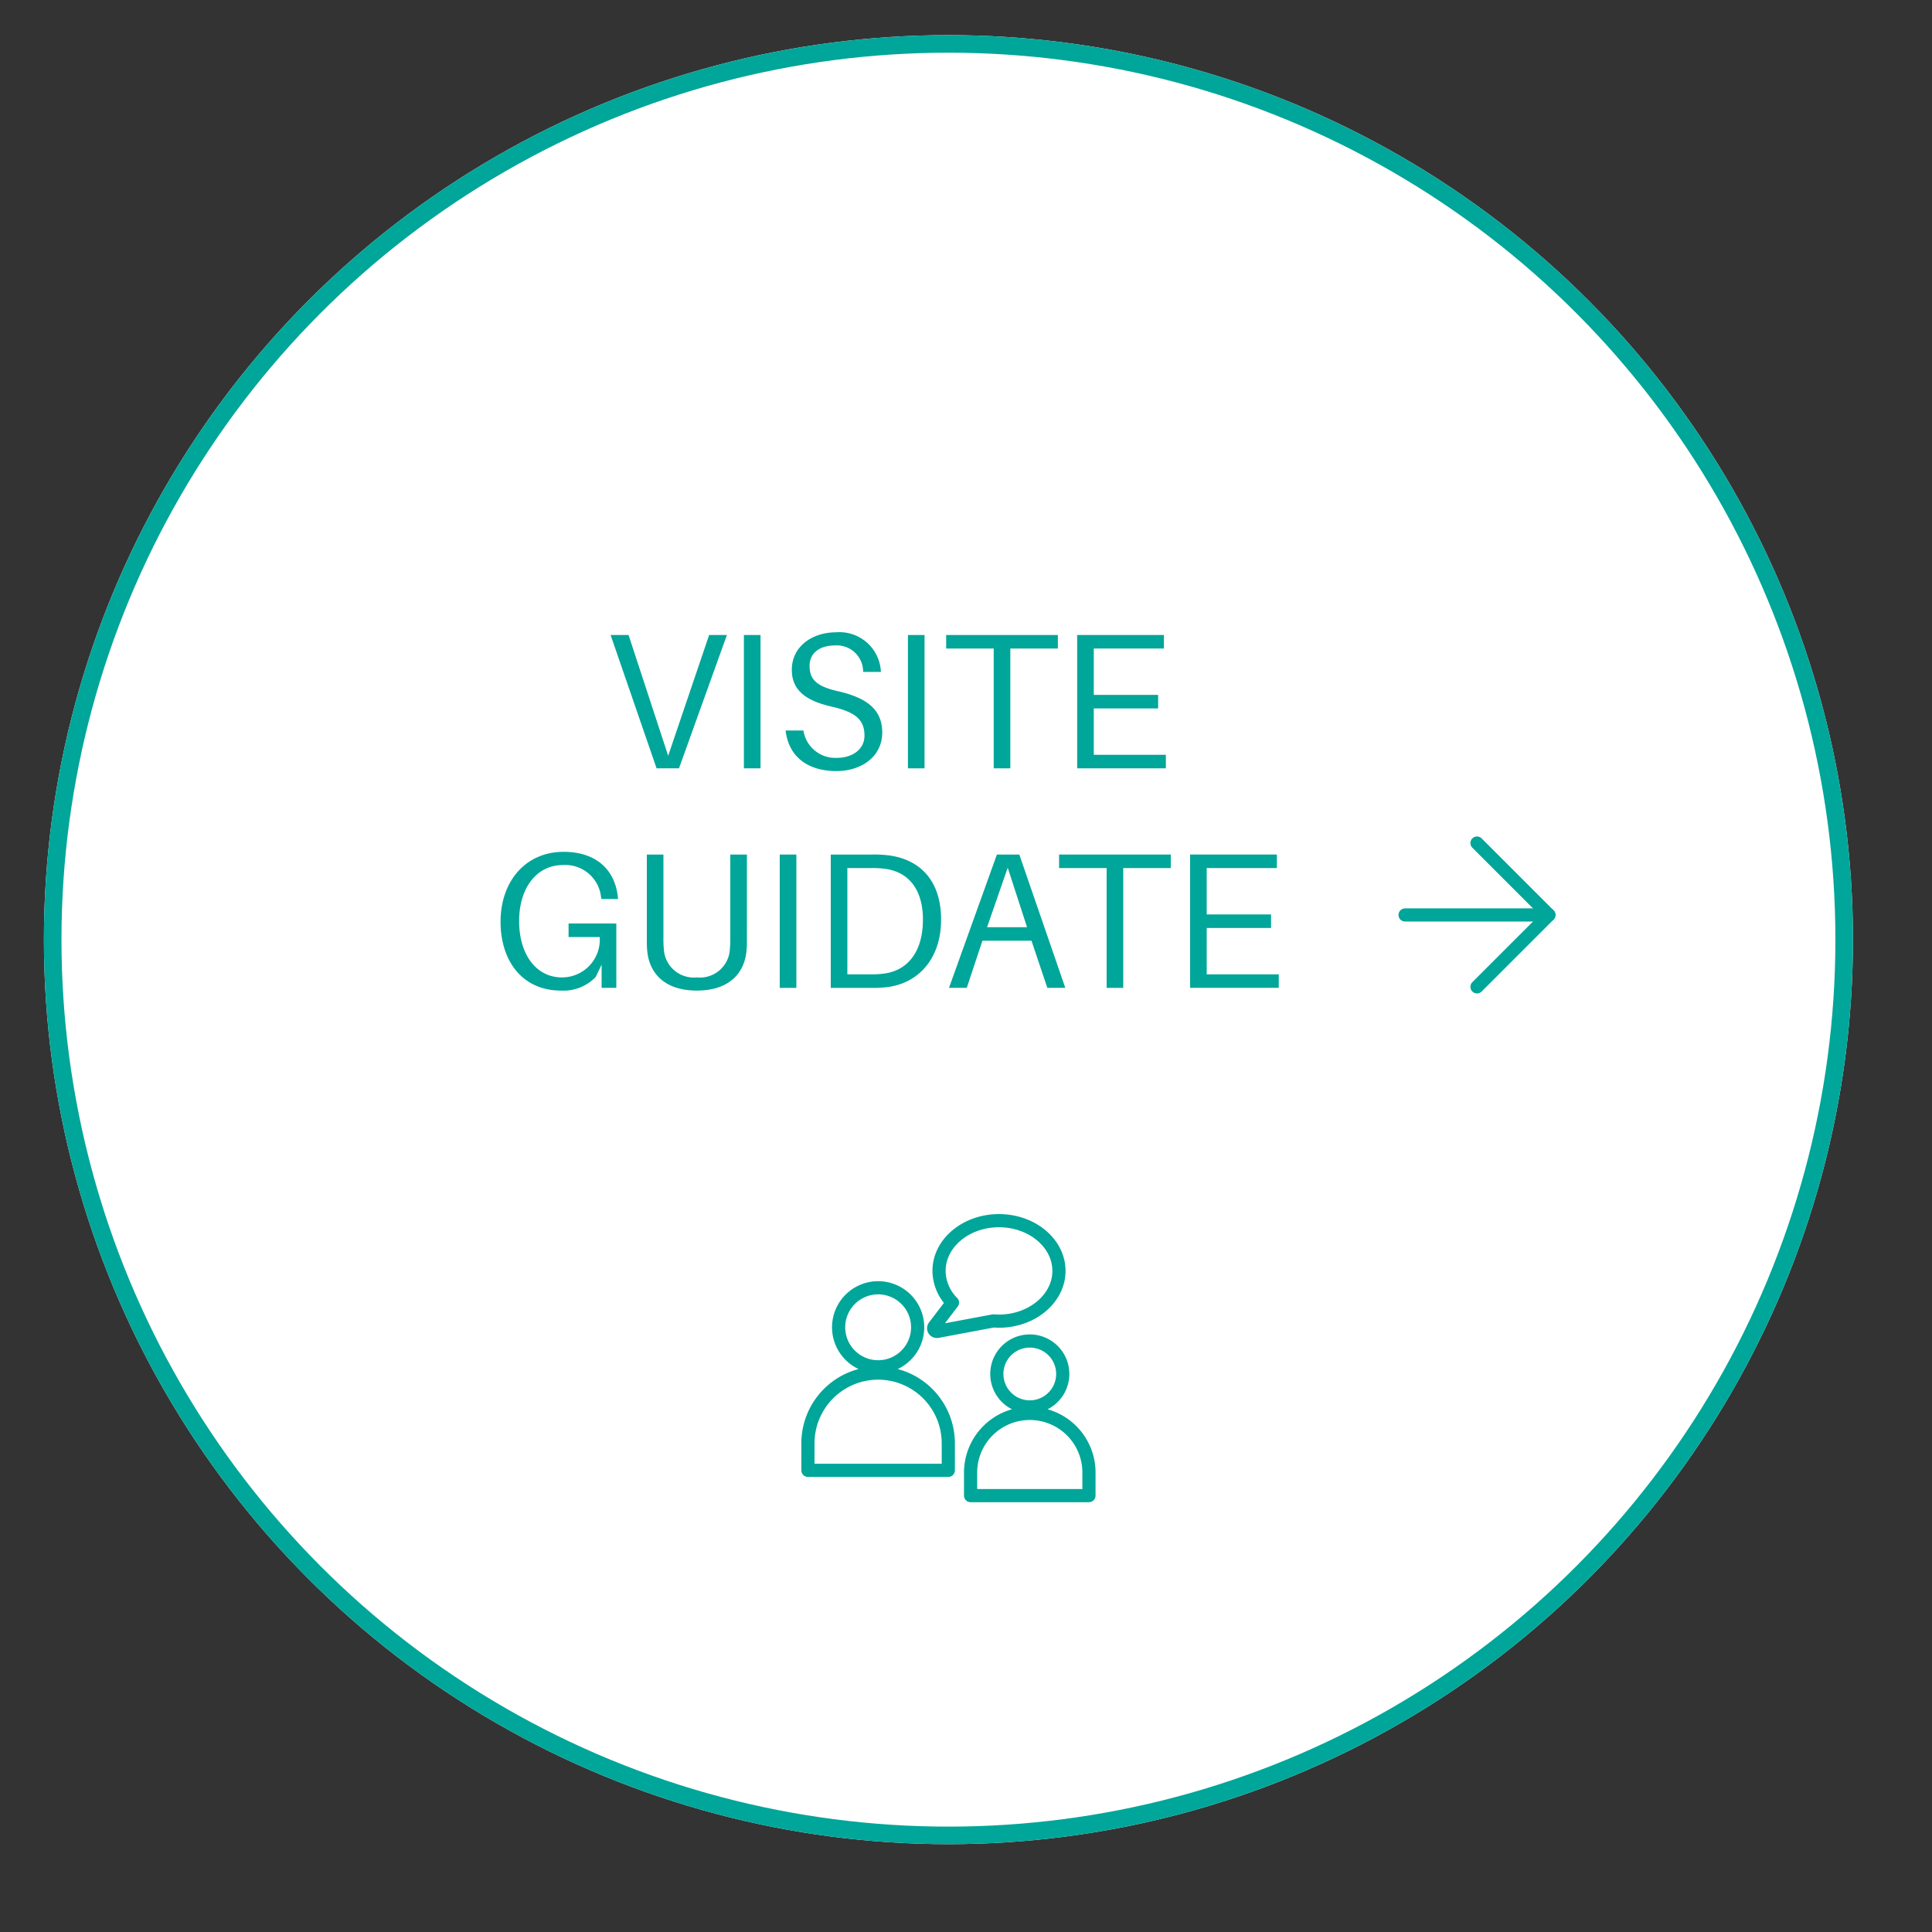
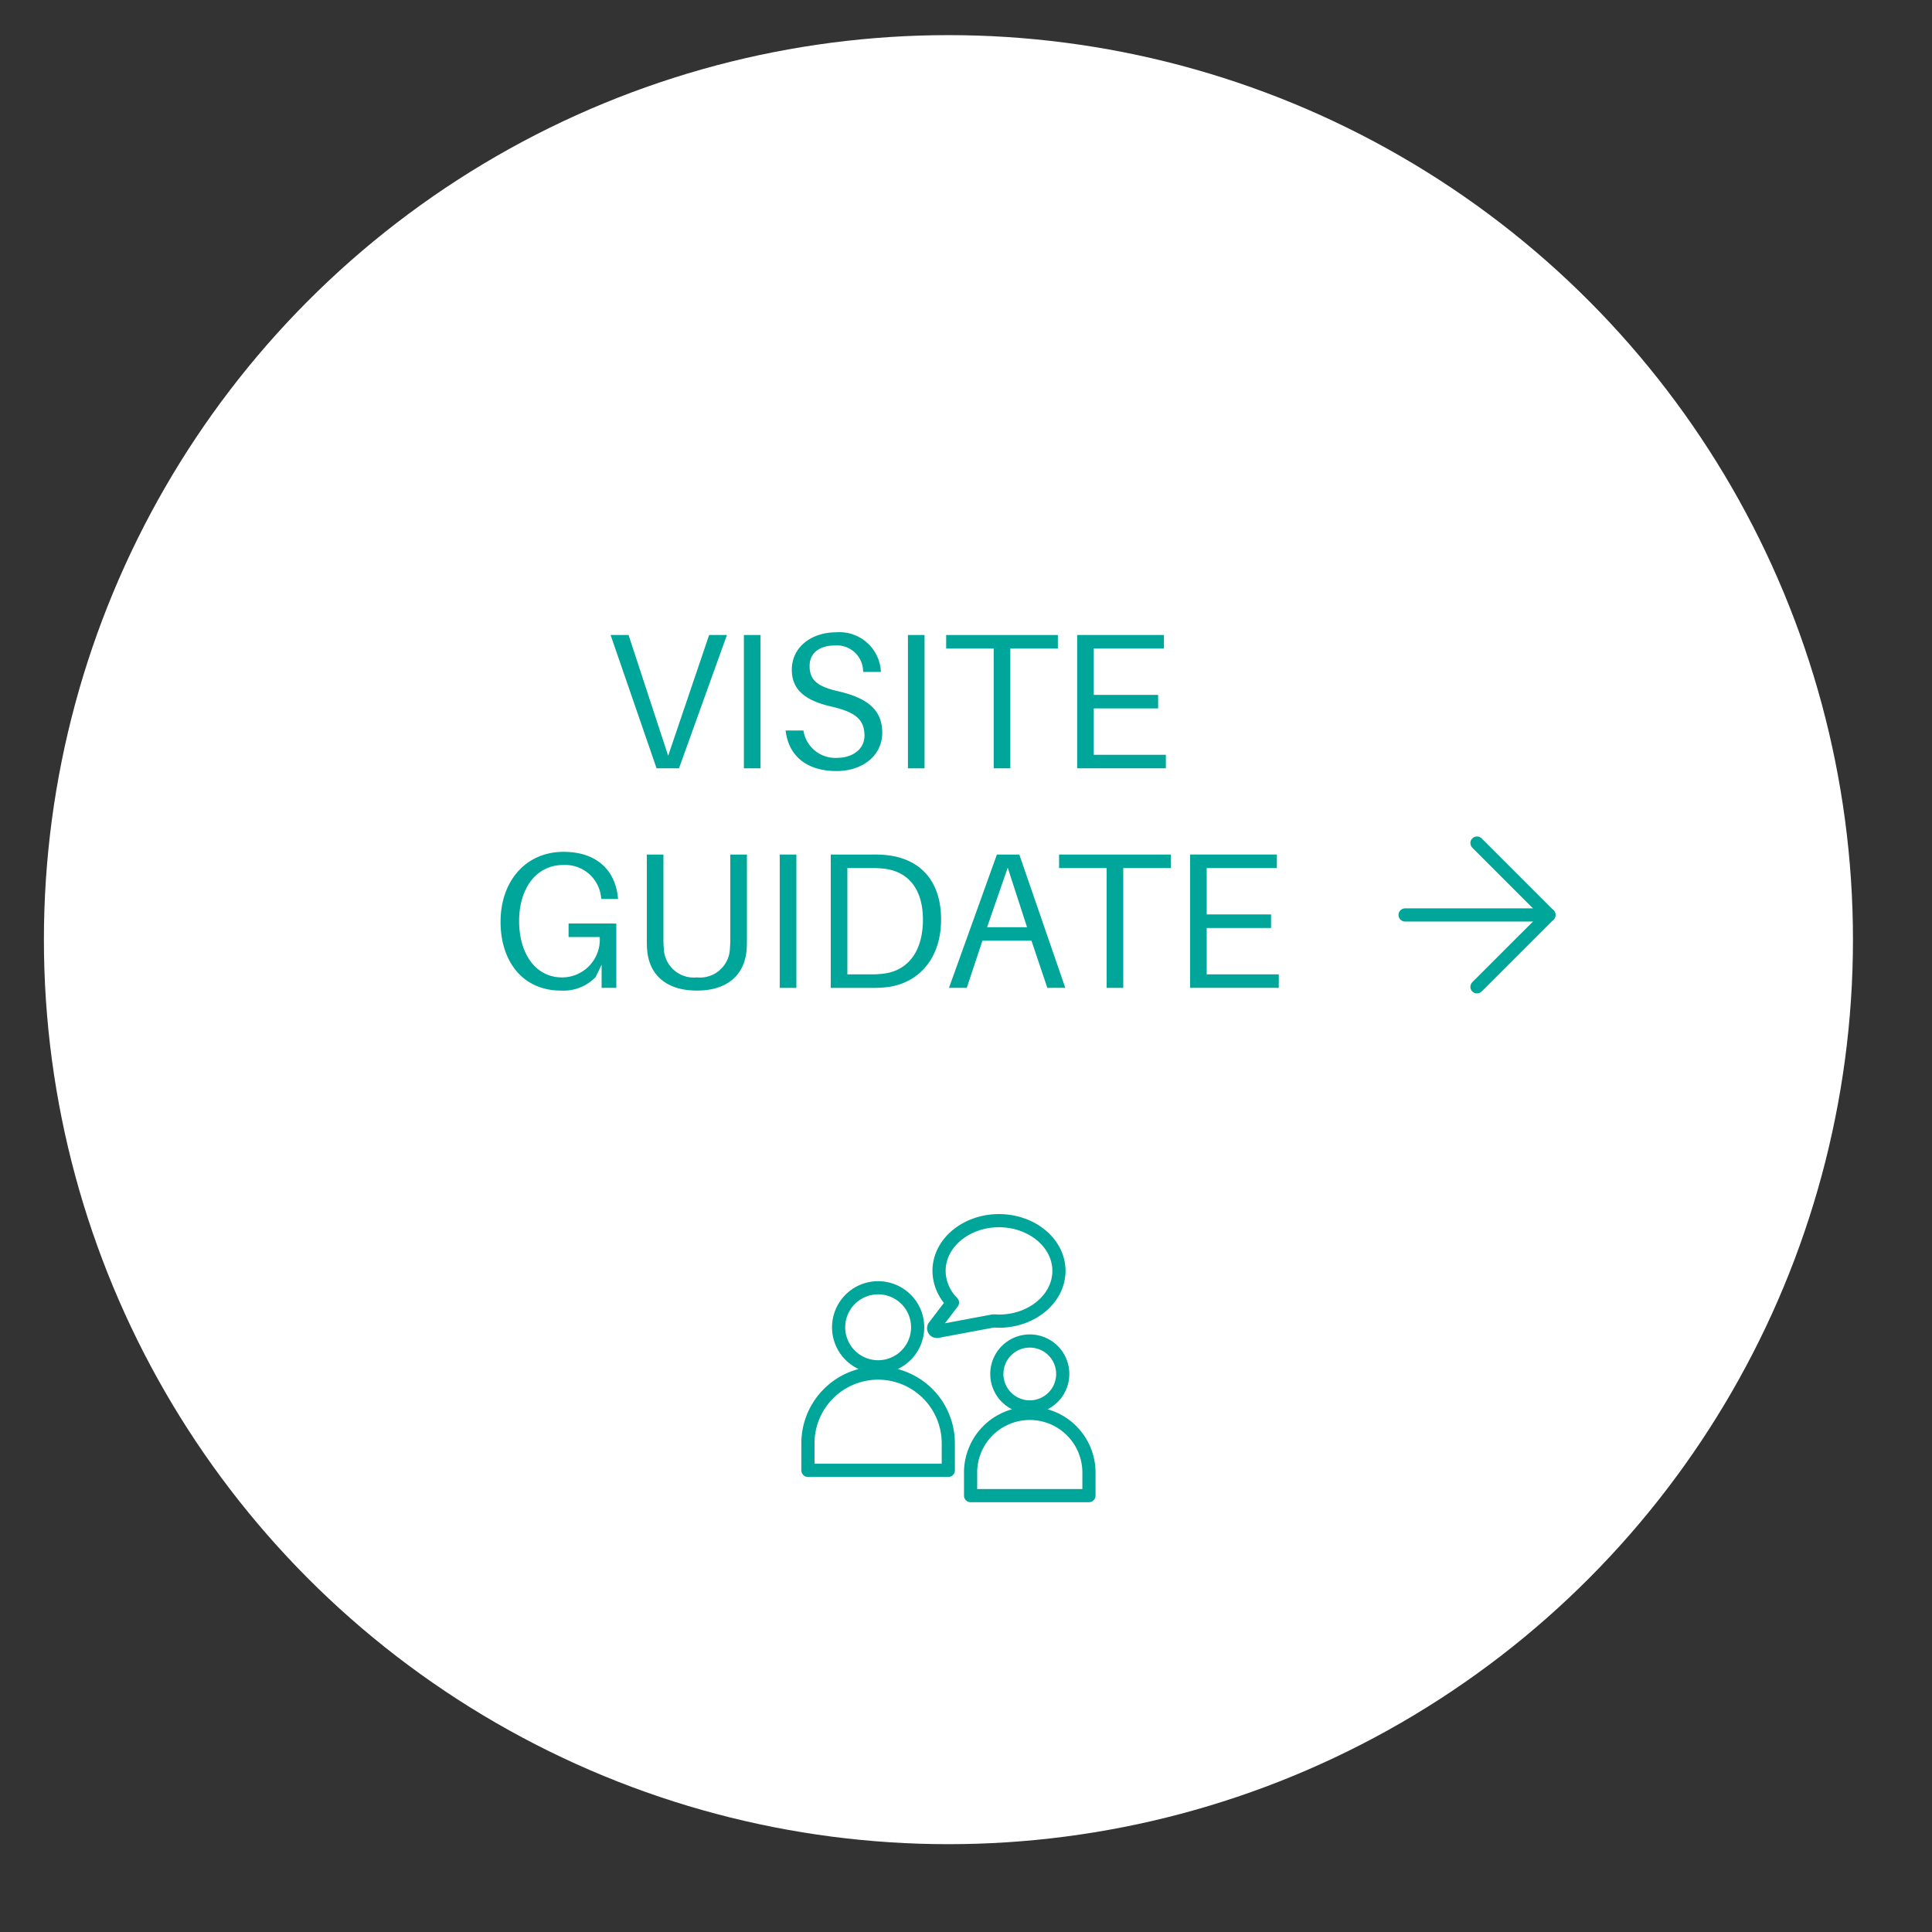
<svg xmlns="http://www.w3.org/2000/svg" width="220" height="220" viewBox="0 0 220 220">
  <rect x="0" y="0" width="220" height="220" fill="#333333" stroke="none" />
  <defs>
    <clipPath id="clip-path">
      <rect id="Rettangolo_263" data-name="Rettangolo 263" width="88.617" height="40.798" transform="translate(0 0)" fill="none" />
    </clipPath>
    <clipPath id="clip-secret-siracusavisite-guidate">
      <rect width="220" height="220" />
    </clipPath>
  </defs>
  <g id="secret-siracusavisite-guidate" clip-path="url(#clip-secret-siracusavisite-guidate)">
    <g id="Ellisse_4" data-name="Ellisse 4" transform="translate(5 4)" fill="#fff" stroke="#00a699" stroke-width="2">
      <circle cx="103" cy="103" r="103" stroke="none" />
-       <circle cx="103" cy="103" r="102" fill="none" />
    </g>
    <g id="Raggruppa_41" data-name="Raggruppa 41" transform="translate(92 139)">
      <path id="Tracciato_108" data-name="Tracciato 108" d="M588.988,264.429a3.753,3.753,0,1,1,1.1,2.65,3.75,3.75,0,0,1-1.1-2.65Zm10.489,13.848H586v-2.539a6.74,6.74,0,1,1,13.479,0Z" transform="translate(-567.477 -246.969)" fill="none" stroke="#00a699" stroke-linecap="round" stroke-linejoin="round" stroke-width="1.5" />
      <path id="Tracciato_109" data-name="Tracciato 109" d="M514.6,240.649a4.5,4.5,0,1,1,1.319,3.175A4.5,4.5,0,0,1,514.6,240.649Zm4.5,5.206a8,8,0,0,1,7.99,7.987v3.087H511.105v-3.087a8,8,0,0,1,7.987-7.987Z" transform="translate(-511.105 -228.5)" fill="none" stroke="#00a699" stroke-linecap="round" stroke-linejoin="round" stroke-width="1.5" />
      <path id="Tracciato_110" data-name="Tracciato 110" d="M569.065,217.674a.357.357,0,0,0,.3.172h.064l6.361-1.193c.232,0,.447.025.658.025,3.766-.007,6.829-2.573,6.829-5.725s-3.063-5.718-6.829-5.718-6.825,2.566-6.825,5.718a5.169,5.169,0,0,0,1.529,3.609l-2.069,2.709a.357.357,0,0,0-.022.4Z" transform="translate(-554.693 -205.235)" fill="none" stroke="#00a699" stroke-linecap="round" stroke-linejoin="round" stroke-width="1.5" />
    </g>
    <g id="Icon_feather-arrow-right" data-name="Icon feather-arrow-right" transform="translate(152.5 88.5)">
      <path id="Tracciato_95" data-name="Tracciato 95" d="M7.5,18H23.873" transform="translate(0 -2.313)" fill="none" stroke="#00a699" stroke-linecap="round" stroke-linejoin="round" stroke-width="1.5" />
      <path id="Tracciato_96" data-name="Tracciato 96" d="M18,7.5l8.187,8.187L18,23.873" transform="translate(-2.313)" fill="none" stroke="#00a699" stroke-linecap="round" stroke-linejoin="round" stroke-width="1.5" />
    </g>
    <g id="Raggruppa_340" data-name="Raggruppa 340" transform="translate(57 72)">
      <path id="Tracciato_856" data-name="Tracciato 856" d="M23.751.308,19.086,14.06,14.575.308H12.529L17.766,15.49h2.552L25.775.308Z" fill="#00a699" />
      <rect id="Rettangolo_260" data-name="Rettangolo 260" width="1.893" height="15.182" transform="translate(27.709 0.308)" fill="#00a699" />
      <g id="Raggruppa_341" data-name="Raggruppa 341">
        <g id="Raggruppa_340-2" data-name="Raggruppa 340" clip-path="url(#clip-path)">
          <path id="Tracciato_857" data-name="Tracciato 857" d="M43.309,4.511H41.285A2.987,2.987,0,0,0,38.072,1.5c-1.606,0-2.882.748-2.882,2.332,0,1.651.946,2.355,3.256,2.883,3.344.771,5.017,2.135,5.017,4.709,0,2.662-2.289,4.378-5.215,4.378-3.344,0-5.457-1.693-5.787-4.62h2.025A3.674,3.674,0,0,0,38.292,14.3c1.739,0,3.147-.946,3.147-2.53,0-1.848-1.057-2.685-3.719-3.3-2.684-.616-4.555-1.694-4.555-4.2C33.165,1.651,35.432,0,38.226,0a4.723,4.723,0,0,1,5.083,4.511" fill="#00a699" />
          <rect id="Rettangolo_261" data-name="Rettangolo 261" width="1.893" height="15.183" transform="translate(46.387 0.308)" fill="#00a699" />
          <path id="Tracciato_858" data-name="Tracciato 858" d="M58.048,1.849V15.491H56.155V1.849H50.742V.308H63.46V1.849Z" fill="#00a699" />
          <path id="Tracciato_859" data-name="Tracciato 859" d="M75.758,15.49h-10.1V.307h9.88V1.848H67.551V7.129h7.327v1.54H67.551V13.95h8.207Z" fill="#00a699" />
          <path id="Tracciato_860" data-name="Tracciato 860" d="M13.18,33.163V40.49H11.508V37.85l-.682,1.408A5.078,5.078,0,0,1,6.887,40.8C2.465,40.8,0,37.41,0,32.965,0,28.345,2.861,25,7.173,25c3.851,0,5.875,2.179,6.184,5.148l.021.221H11.487l-.045-.221A4.1,4.1,0,0,0,7.129,26.5c-3.1,0-5.016,2.706-5.016,6.381C2.113,36.617,4.005,39.3,7,39.3a4.3,4.3,0,0,0,4.291-4.6H7.745v-1.54Z" fill="#00a699" />
          <path id="Tracciato_861" data-name="Tracciato 861" d="M28.052,34.88c0,.483,0,.924-.044,1.363-.221,2.532-1.936,4.555-5.655,4.555s-5.435-2.023-5.655-4.555c-.043-.439-.043-.88-.043-1.363V25.308h1.891V34.7a12.813,12.813,0,0,0,.044,1.343A3.418,3.418,0,0,0,22.353,39.3a3.415,3.415,0,0,0,3.762-3.256,12.813,12.813,0,0,0,.044-1.343V25.308h1.893Z" fill="#00a699" />
          <rect id="Rettangolo_262" data-name="Rettangolo 262" width="1.893" height="15.183" transform="translate(31.79 25.308)" fill="#00a699" />
          <path id="Tracciato_862" data-name="Tracciato 862" d="M50.162,32.723c0,4.467-2.6,7.239-6.117,7.68a13.938,13.938,0,0,1-1.936.088H37.6V25.308h4.621a13.8,13.8,0,0,1,1.937.089c3.52.439,6.006,2.794,6.006,7.326m-2.068,0c0-3.366-1.562-5.347-4.137-5.765a10.637,10.637,0,0,0-1.848-.109H39.49v12.1H42a10.6,10.6,0,0,0,1.848-.111c2.574-.418,4.247-2.53,4.247-6.117" fill="#00a699" />
          <path id="Tracciato_863" data-name="Tracciato 863" d="M54.869,35.121,53.087,40.49H51.062l5.456-15.182h2.553L64.307,40.49H62.262l-1.805-5.369Zm5.082-1.54-2.2-6.776L55.4,33.581Z" fill="#00a699" />
          <path id="Tracciato_864" data-name="Tracciato 864" d="M70.907,26.849V40.491H69.014V26.849H63.6V25.308H76.319v1.541Z" fill="#00a699" />
          <path id="Tracciato_865" data-name="Tracciato 865" d="M88.617,40.49h-10.1V25.307H88.4v1.541H80.41v5.281h7.327v1.54H80.41V38.95h8.207Z" fill="#00a699" />
        </g>
      </g>
    </g>
  </g>
</svg>